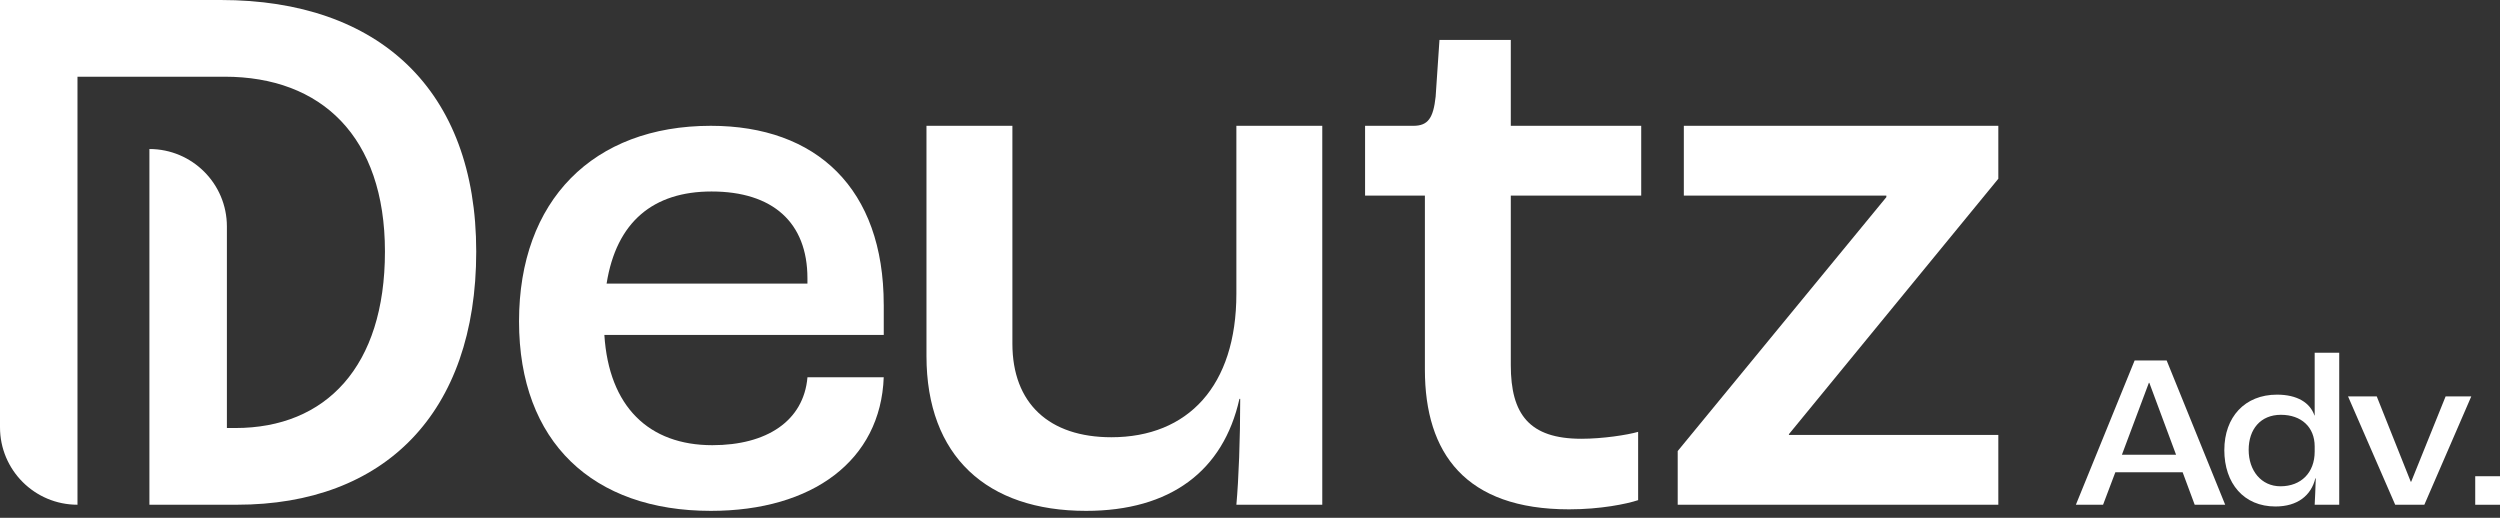
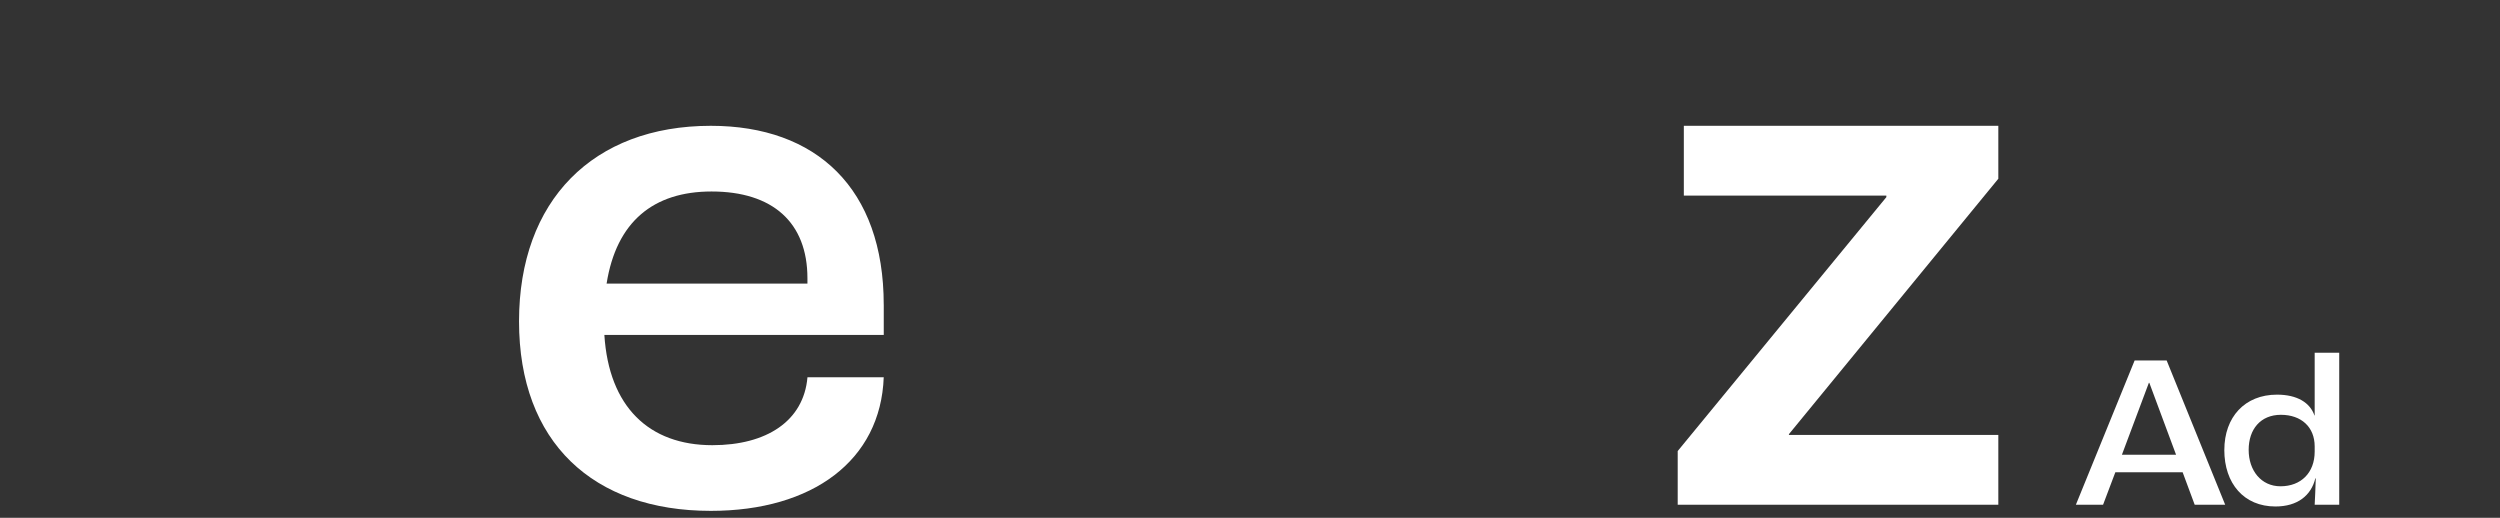
<svg xmlns="http://www.w3.org/2000/svg" width="309" height="64" viewBox="0 0 309 64" fill="none">
  <rect x="0" y="0" width="309" height="64" fill="#333333" stroke="none" />
  <path d="M109.229 37.666C109.229 23.297 100.922 15.55 87.857 15.55C73.3 15.55 64.152 24.787 64.152 39.722C64.152 54.657 73.3 63.143 87.857 63.143C100.455 63.143 108.855 56.892 109.229 46.629H99.803C99.336 52.038 94.76 55.025 88.046 55.025C80.206 55.025 75.26 50.267 74.7 41.401H109.232V37.666H109.229ZM99.799 35.054H74.975C76.187 27.403 80.759 23.668 87.947 23.668C95.505 23.668 99.799 27.492 99.799 34.398V35.054Z" fill="white" />
-   <path d="M152.816 15.55V36.314C152.816 47.689 146.843 54.043 137.363 54.043C129.68 54.043 125.132 49.869 125.132 42.475V15.55H114.512V43.992C114.512 56.412 122.002 63.143 134.232 63.143C144.66 63.143 151.203 58.214 153.194 49.303H153.29C153.29 54.232 153.101 59.257 152.816 62.384H163.433V15.55H152.816Z" fill="white" />
-   <path d="M202.854 24.176V15.55H186.734V4.933H177.919L177.445 11.945C177.16 14.602 176.498 15.55 174.696 15.55H168.723V24.176H176.117V45.698C176.117 56.034 181.142 62.954 193.943 62.954C197.828 62.954 201.051 62.291 202.473 61.818V53.377C201.148 53.758 198.113 54.232 195.46 54.232C189.01 54.232 186.734 51.197 186.734 45.129V24.176H202.854Z" fill="white" />
  <path d="M246.993 22.092V15.55H208.122V24.176H233.153V24.368L207.364 55.749V62.384H246.993V53.758H221.111V53.662L246.993 22.092Z" fill="white" />
-   <path d="M27.289 0H0V52.811C0 58.097 4.287 62.384 9.577 62.384V9.481H27.766C39.712 9.481 47.579 16.875 47.579 31.096C47.579 45.317 40.278 52.903 29.091 52.903H28.044V27.993C28.044 22.707 23.757 18.419 18.467 18.419V62.384H29.28C47.483 62.384 58.862 51.101 58.862 31.096C58.862 11.091 46.821 0 27.289 0Z" fill="white" />
  <path d="M269.776 58.375H261.455L259.938 62.388H256.577L263.841 44.552H267.798L275.034 62.388H271.265L269.776 58.375ZM268.962 56.206L265.656 47.315H265.601L262.268 56.206H268.962Z" fill="white" />
  <path d="M274.928 55.608C274.928 51.568 277.447 48.778 281.433 48.778C283.952 48.778 285.524 49.78 286.067 51.352H286.094V43.601H289.128V62.384H286.094C286.149 61.598 286.176 60.431 286.228 59.13H286.173C285.658 61.245 283.976 62.601 281.24 62.601C277.365 62.601 274.924 59.782 274.924 55.608H274.928ZM286.094 55.825V55.172C286.094 52.787 284.44 51.27 281.92 51.27C279.4 51.27 277.935 53.058 277.935 55.605C277.935 58.152 279.479 60.105 281.865 60.105C284.412 60.105 286.094 58.423 286.094 55.821V55.825Z" fill="white" />
-   <path d="M290.217 48.994H293.766L297.968 59.539H298.023L302.279 48.994H305.451L299.65 62.384H296.045L290.217 48.994Z" fill="white" />
-   <path d="M305.938 58.862H309V62.388H305.938V58.862Z" fill="white" />
</svg>